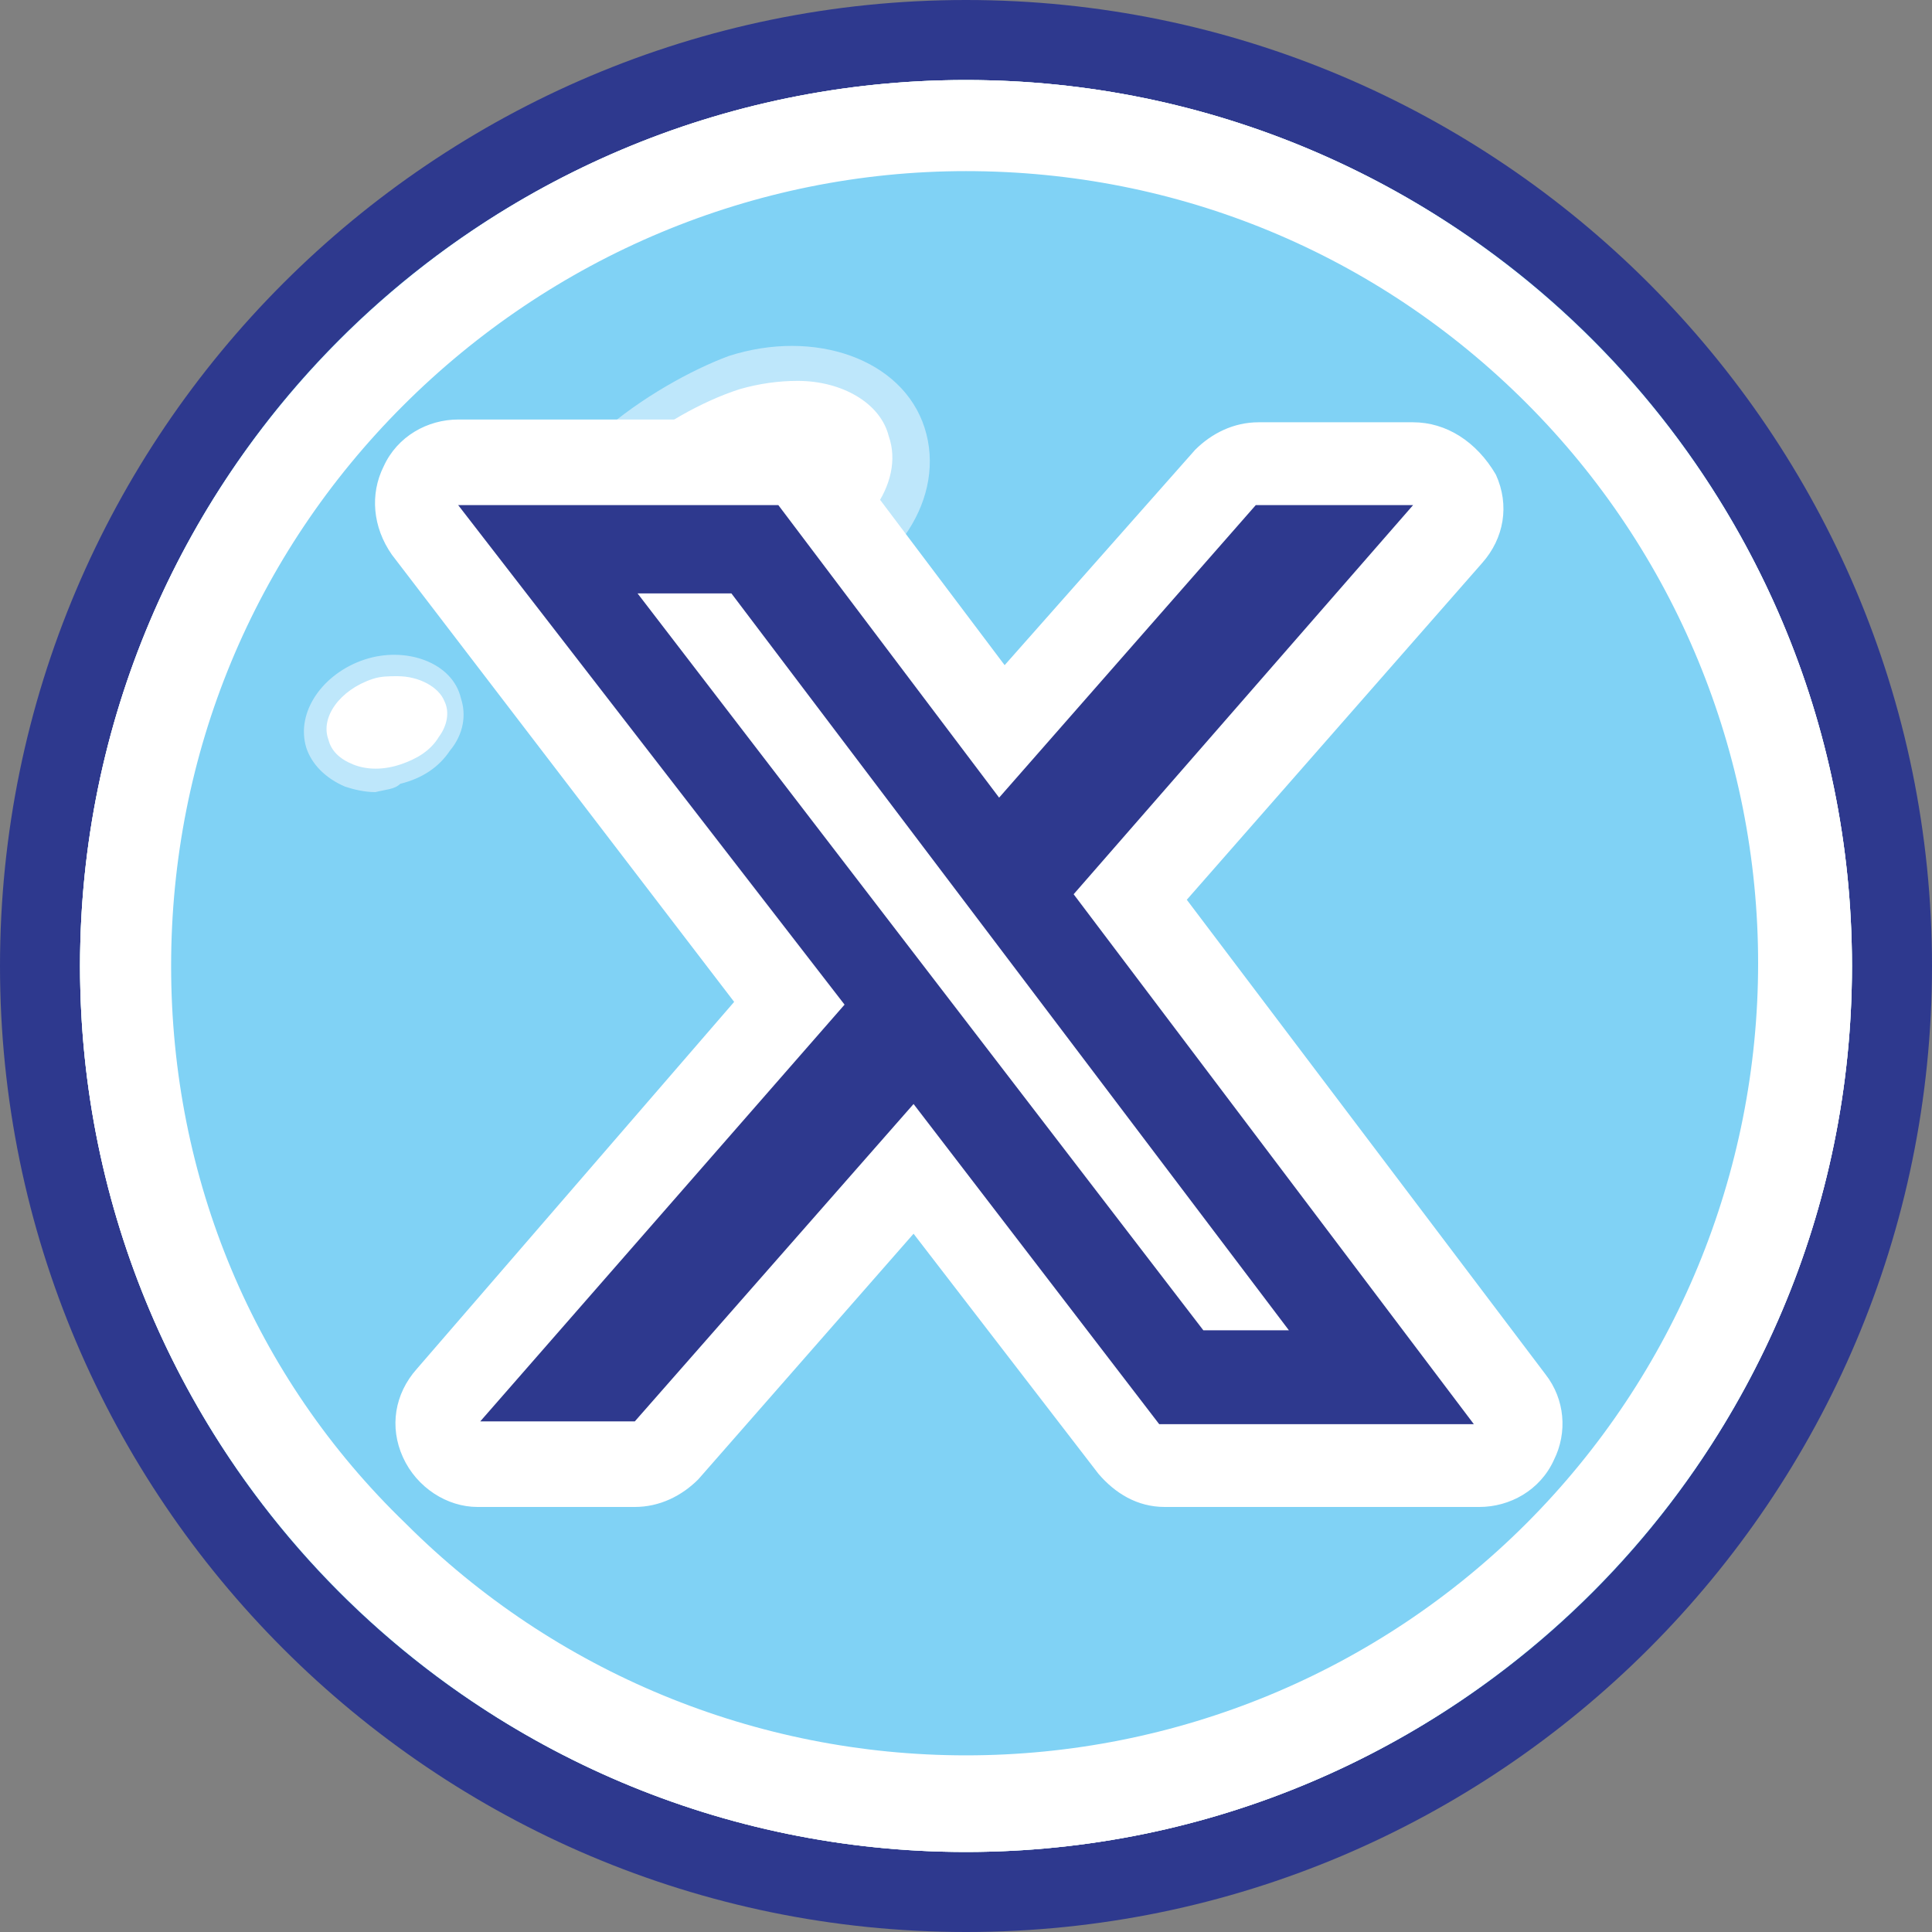
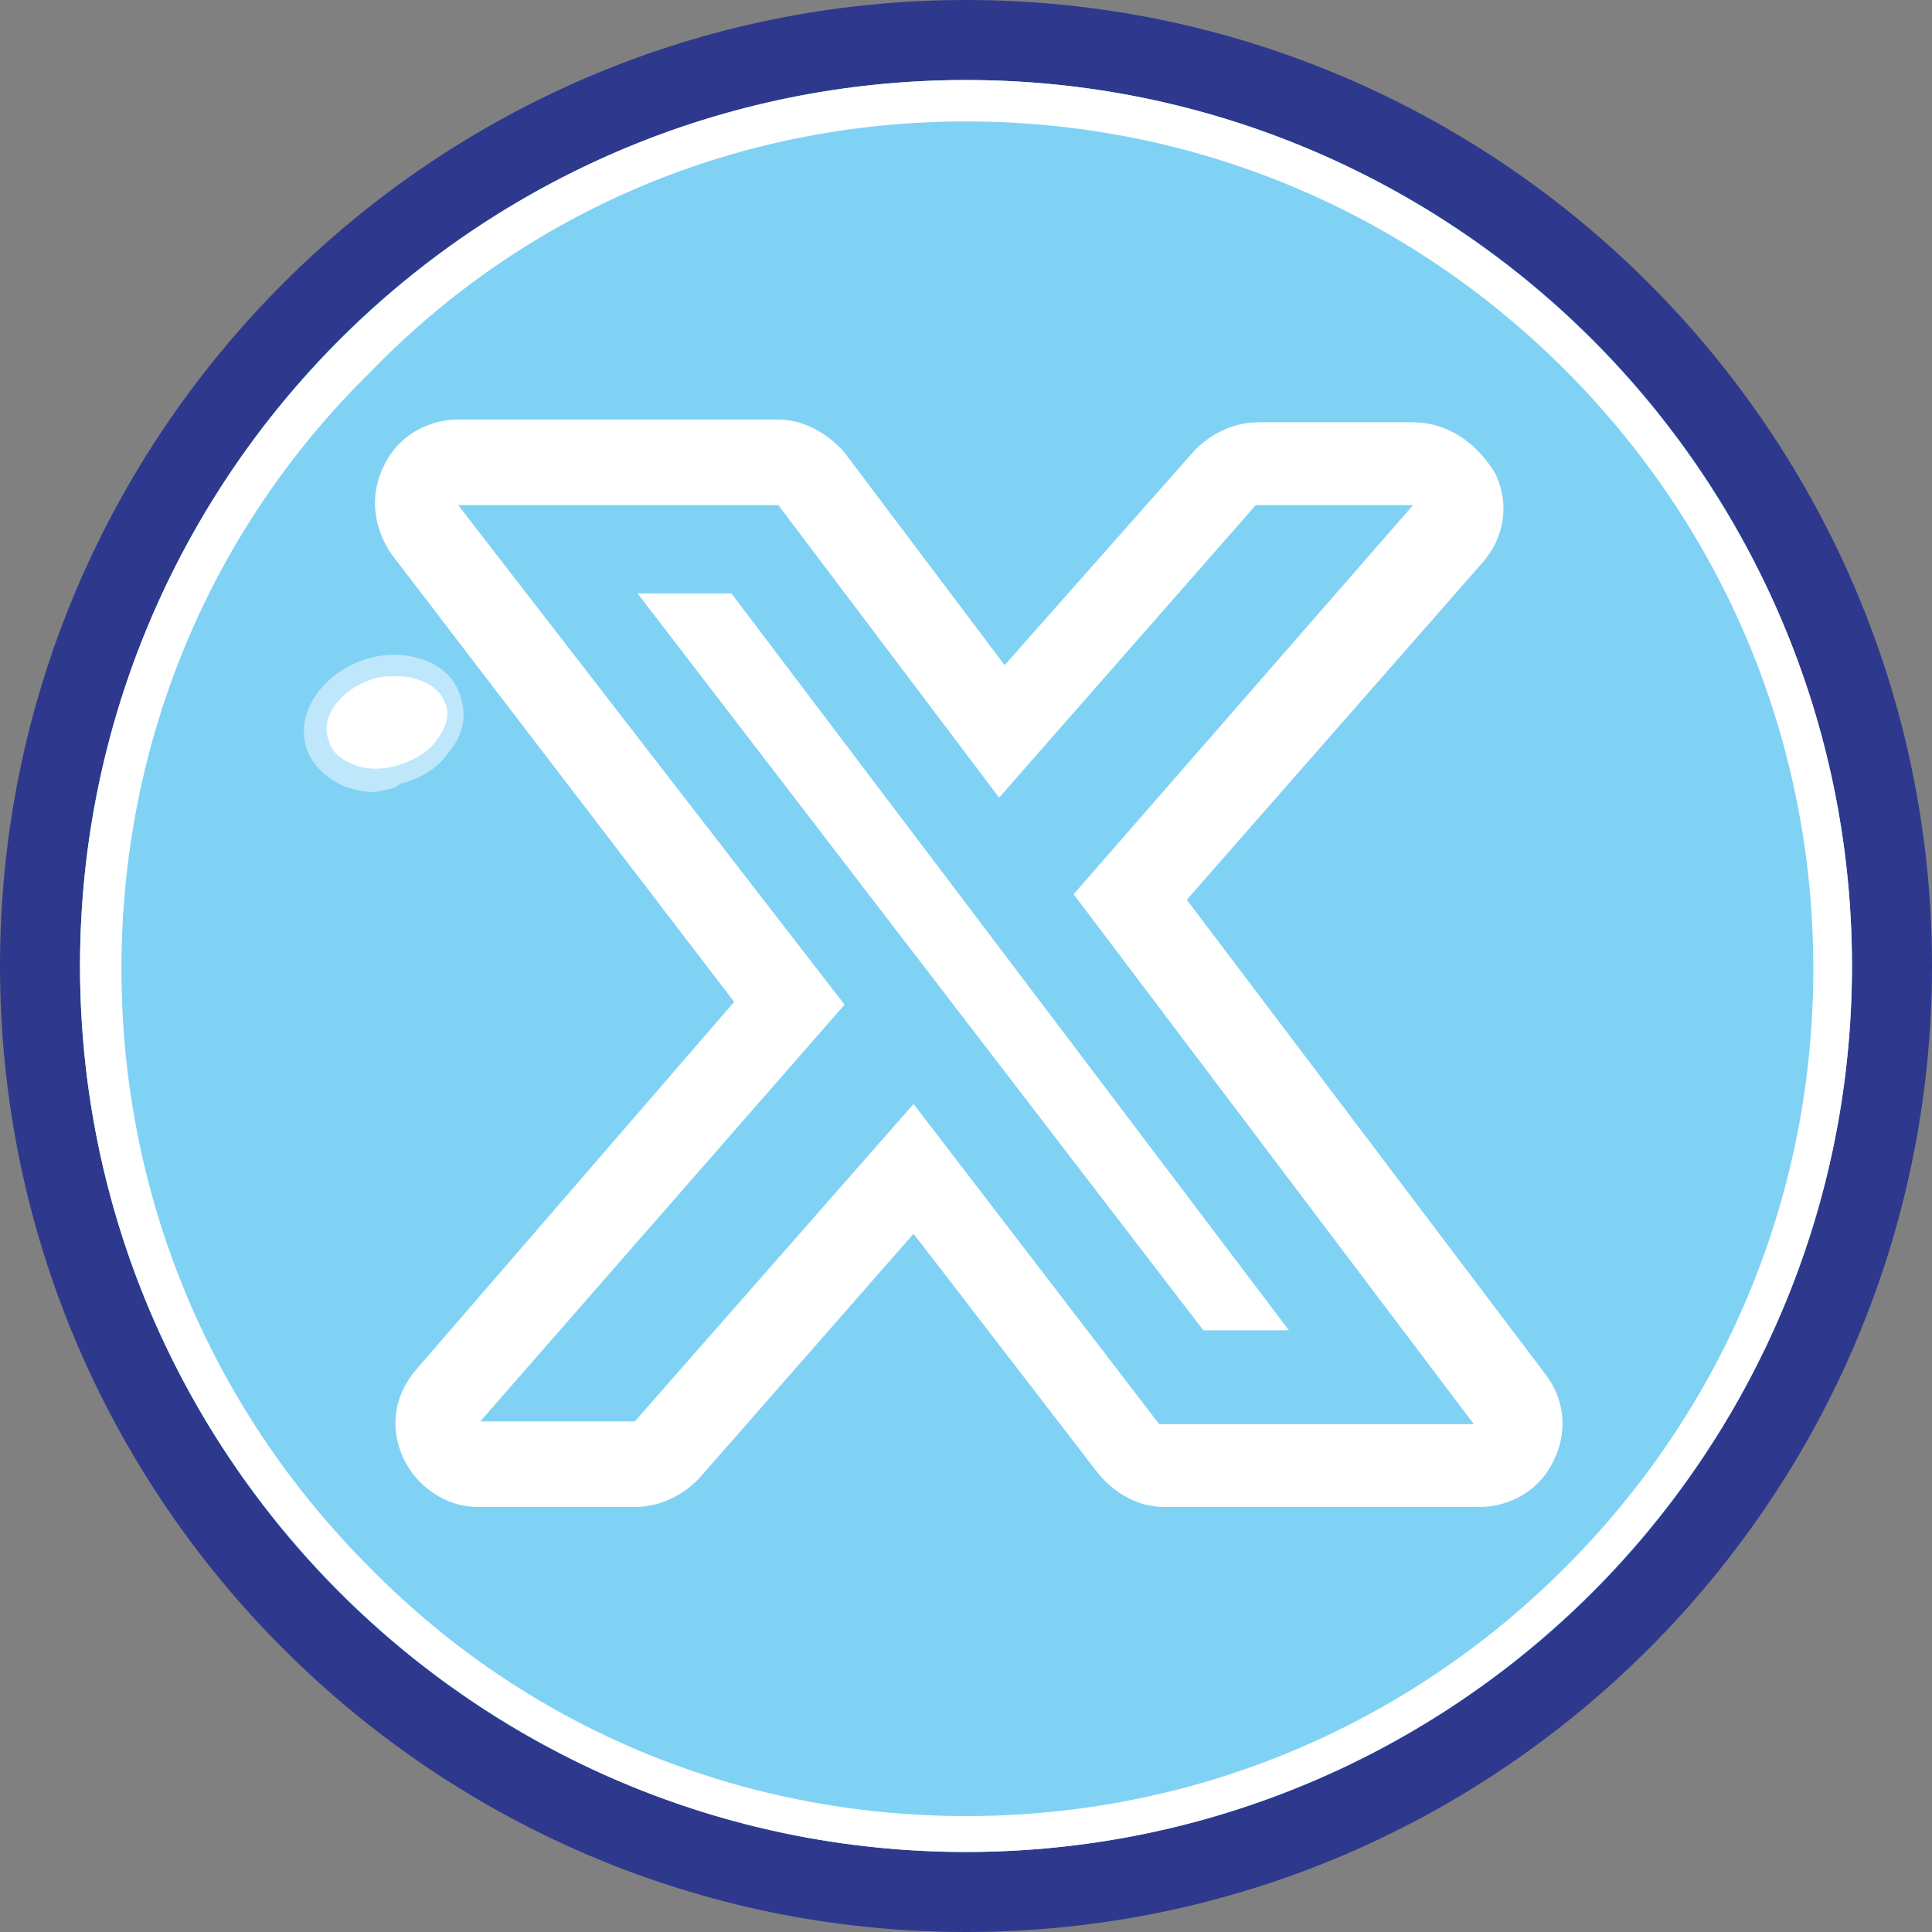
<svg xmlns="http://www.w3.org/2000/svg" id="Layer_2" data-name="Layer 2" width="70" height="70" version="1.1" viewBox="0 0 70 70">
  <rect x="0" y="0" width="70" height="70" fill="#808080" stroke="none" />
  <defs>
    <style>
      .cls-1 {
        fill: #2e398e;
      }

      .cls-1, .cls-2, .cls-3, .cls-4 {
        stroke-width: 0px;
      }

      .cls-2 {
        fill: #bee7fb;
      }

      .cls-3 {
        fill: #80d2f5;
      }

      .cls-4 {
        fill: #fff;
      }
    </style>
  </defs>
  <g id="Layer_1-2" data-name="Layer 1-2">
    <g>
      <path class="cls-1" d="M35,70C15.7,70,0,54.3,0,35S15.7,0,35,0s35,15.7,35,35-15.7,35-35,35ZM35,2.9C17.3,2.9,2.9,17.3,2.9,35s14.4,32.1,32.1,32.1,32.1-14.4,32.1-32.1S52.7,2.9,35,2.9Z" />
      <circle class="cls-3" cx="35" cy="35" r="32.1" />
-       <path class="cls-4" d="M35,6.2c7.7,0,14.9,3,20.3,8.4,5.4,5.4,8.4,12.7,8.4,20.3s-3,14.9-8.4,20.3-12.7,8.4-20.3,8.4-14.9-3-20.3-8.4c-5.5-5.3-8.5-12.5-8.5-20.2s3-14.9,8.4-20.3,12.7-8.5,20.4-8.5M35,2.9C17.3,2.9,2.9,17.3,2.9,35s14.4,32.1,32.1,32.1,32.1-14.4,32.1-32.1S52.7,2.9,35,2.9h0Z" />
-       <path class="cls-4" d="M32.9,15.6c.7,2.1-1,4.6-3.7,5.5s-7.9.4-8.6-1.7,3.4-5,6.1-5.9,5.5,0,6.2,2.1Z" />
-       <path class="cls-2" d="M25.6,22.2c-.5,0-1.1-.1-1.6-.1-2.2-.4-3.7-1.2-4.1-2.4-.9-2.7,3.8-5.8,6.5-6.8,3.1-1,6.3.1,7.1,2.6h0c.8,2.5-1,5.3-4.1,6.3-1.1.3-2.4.4-3.8.4h0ZM28.9,13.8c-.7,0-1.4.1-2.1.3-2.8.9-6.2,3.6-5.7,5.1.2.7,1.4,1.3,3,1.5,1.6.3,3.5.2,4.8-.3,2.4-.8,3.9-2.9,3.3-4.6-.3-1.2-1.7-2-3.3-2h0Z" />
      <path class="cls-4" d="M35,4.4c8.2,0,15.9,3.2,21.7,9,5.8,5.8,9,13.5,9,21.7s-3.2,15.9-9,21.7-13.5,9-21.7,9-15.9-3.2-21.6-9c-5.8-5.8-9-13.5-9-21.7s3.2-15.9,9-21.6c5.7-5.9,13.4-9.1,21.6-9.1M35,2.9C17.3,2.9,2.9,17.3,2.9,35s14.4,32.1,32.1,32.1,32.1-14.4,32.1-32.1S52.7,2.9,35,2.9h0Z" />
      <ellipse class="cls-4" cx="14" cy="26.2" rx="2.6" ry="2" transform="translate(-7.1 5.3) rotate(-17.2)" />
      <path class="cls-2" d="M13.6,28.7c-.4,0-.8-.1-1.1-.2-.7-.3-1.2-.8-1.4-1.4-.4-1.3.6-2.7,2.1-3.2s3.2.1,3.5,1.4h0c.2.6.1,1.3-.4,1.9-.4.6-1,1-1.8,1.2-.2.2-.5.2-.9.3h0ZM14.4,24.5c-.3,0-.6,0-.9.1-1.2.4-1.9,1.4-1.6,2.2.1.4.4.7.9.9.5.2,1.1.2,1.7,0s1.1-.5,1.4-1c.3-.4.4-.9.2-1.3-.2-.5-.9-.9-1.7-.9h0Z" />
    </g>
    <g>
-       <path class="cls-1" d="M42,53c-.5,0-.9-.2-1.2-.6l-7.8-10.2-9,10.2c-.2.4-.6.6-1,.6h-5.6c-.6,0-1.1-.3-1.4-.9-.2-.5-.2-1.2.2-1.6l12.4-14.1-13.2-17.2c-.3-.5-.4-1.1-.2-1.6s.8-.8,1.3-.8h11.6c.5,0,.9.2,1.2.6l6.9,9.2,8.1-9.2c.3-.3.7-.5,1.1-.5h5.6c.6,0,1.1.3,1.4.9.2.5.2,1.2-.2,1.6l-11.4,13,13.8,18.2c.3.5.4,1.1,0,1.6-.2.5-.7.8-1.3.8h-11.4Z" />
      <path class="cls-4" d="M51.2,18.3l-12.3,14.1,14.5,19.2h-11.4l-8.9-11.6-10.1,11.5h-5.6l13.2-15.1-14-18.1h11.6l8,10.6,9.3-10.6h5.7M43.6,48.2h3.1l-20.2-26.7h-3.4l20.5,26.7M51.2,15.3h-5.6c-.9,0-1.7.4-2.3,1l-6.9,7.8-5.8-7.7c-.6-.7-1.5-1.2-2.4-1.2h-11.6c-1.1,0-2.2.6-2.7,1.7-.5,1-.4,2.2.3,3.2l12.4,16.2-11.5,13.3c-.8.9-1,2.1-.5,3.2.5,1.1,1.6,1.8,2.7,1.8h5.7c.9,0,1.7-.4,2.3-1l7.8-8.9,6.7,8.7c.6.7,1.4,1.2,2.4,1.2h11.4c1.1,0,2.2-.6,2.7-1.7.5-1,.4-2.2-.3-3.1l-13-17.2,10.7-12.2c.8-.9,1-2.1.5-3.2-.7-1.2-1.8-1.9-3-1.9h0ZM51.2,21.3h0Z" />
    </g>
  </g>
</svg>